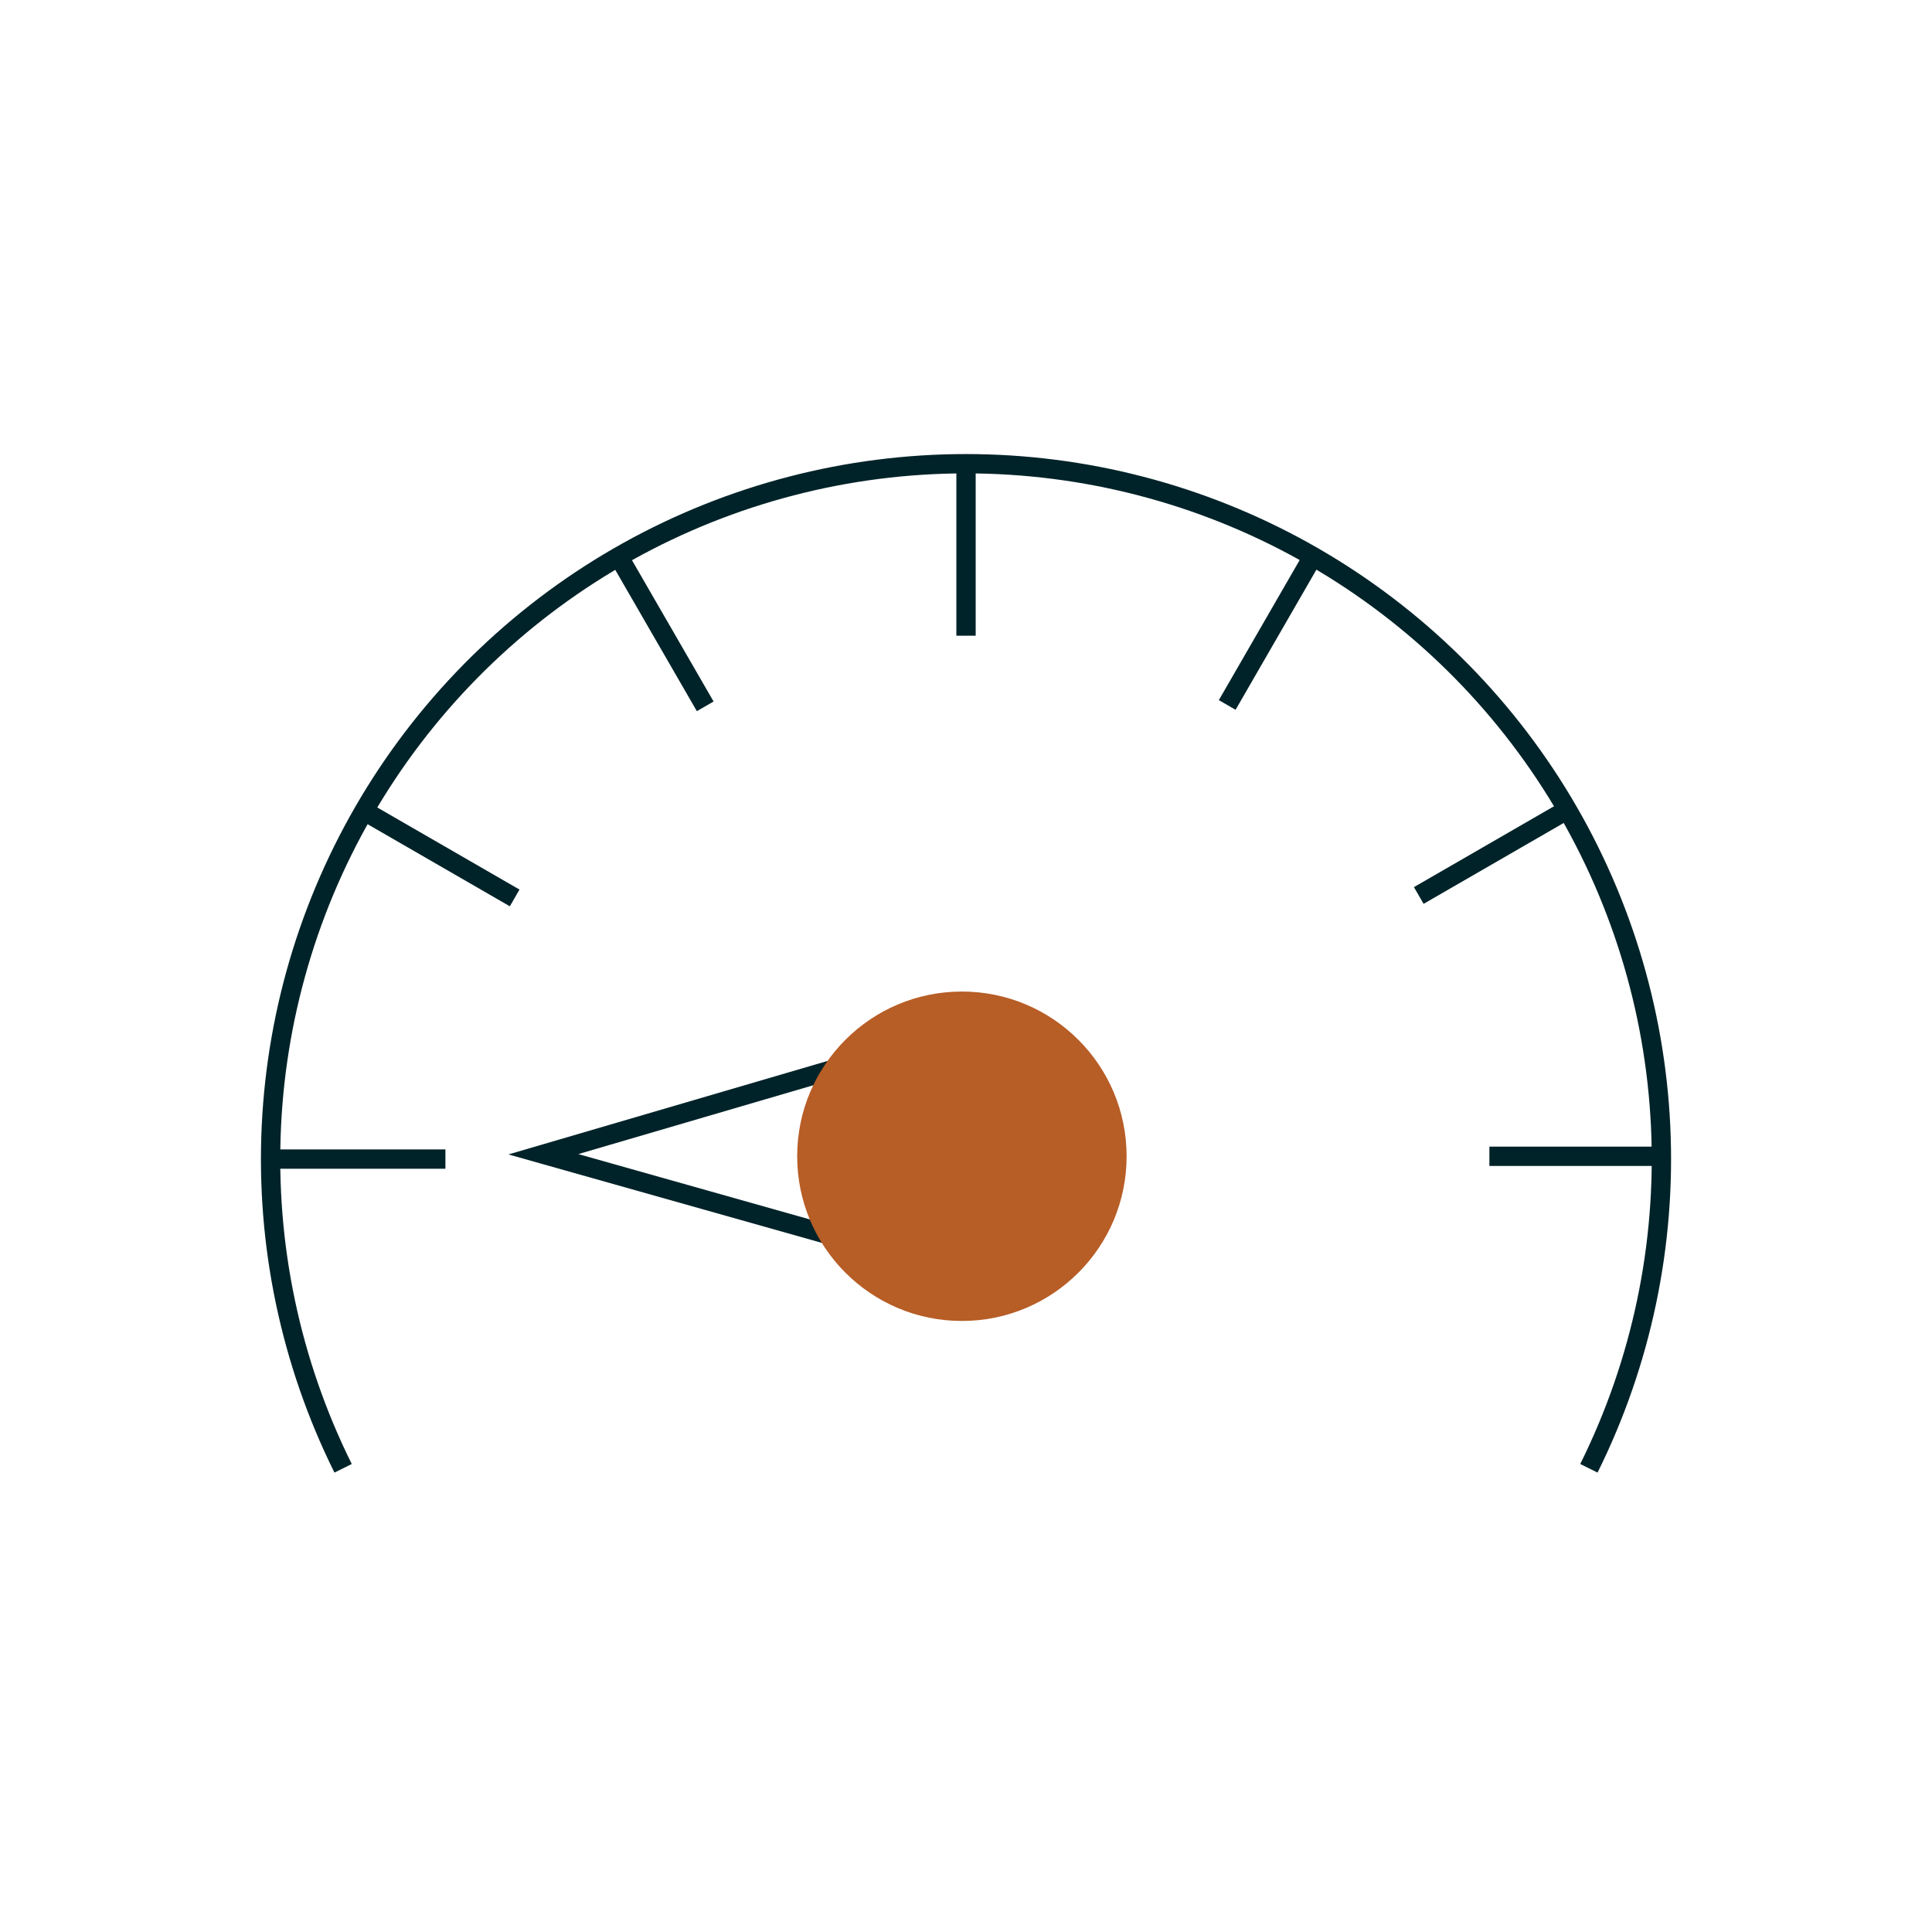
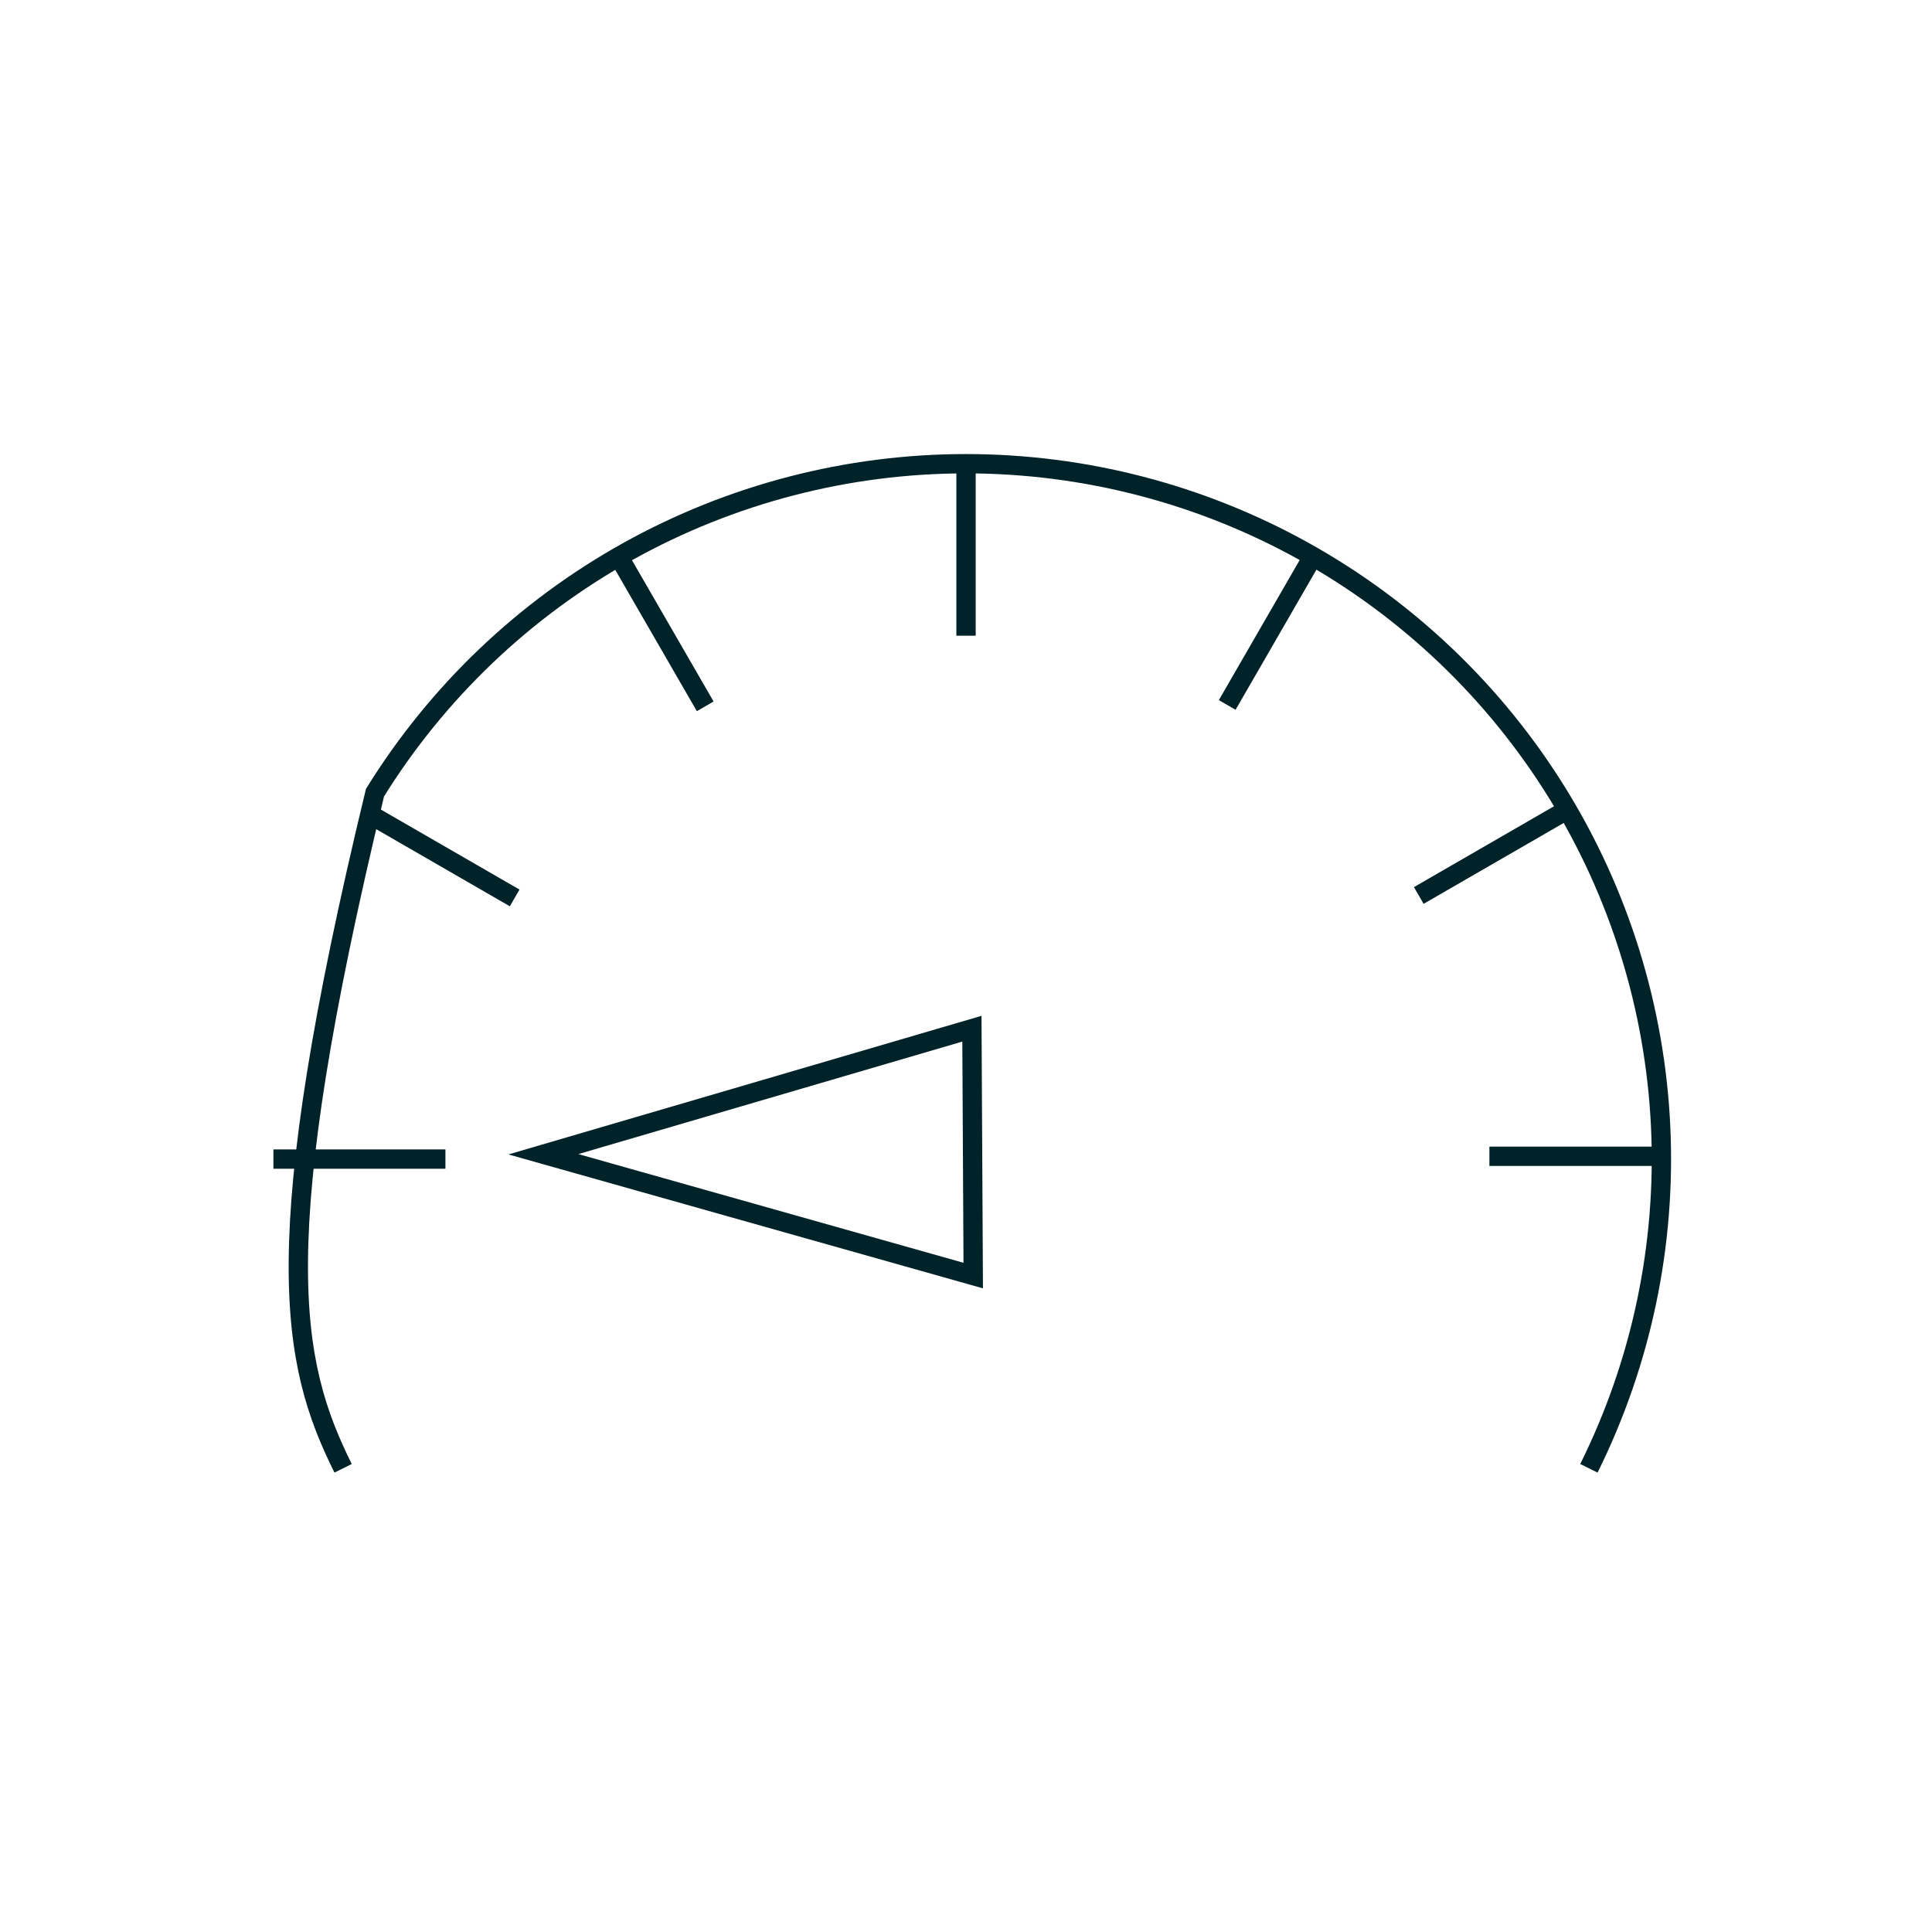
<svg xmlns="http://www.w3.org/2000/svg" width="100" height="100" viewBox="0 0 100 100" fill="none">
  <path d="M50.374 66.023L50.306 53.246L28.125 59.744L50.374 66.023Z" stroke="#002329" stroke-miterlimit="10" />
-   <path d="M82.241 75.999C84.965 70.511 86.243 64.419 85.954 58.3C85.665 52.18 83.819 46.235 80.591 41.028C77.362 35.821 72.858 31.525 67.505 28.545C62.152 25.566 56.127 24.002 50 24.002C43.873 24.002 37.848 25.566 32.495 28.545C27.142 31.525 22.638 35.821 19.409 41.028C16.181 46.235 14.335 52.18 14.046 58.3C13.757 64.419 15.035 70.511 17.759 75.999" stroke="#002329" stroke-miterlimit="10" />
+   <path d="M82.241 75.999C84.965 70.511 86.243 64.419 85.954 58.3C85.665 52.18 83.819 46.235 80.591 41.028C77.362 35.821 72.858 31.525 67.505 28.545C62.152 25.566 56.127 24.002 50 24.002C43.873 24.002 37.848 25.566 32.495 28.545C27.142 31.525 22.638 35.821 19.409 41.028C13.757 64.419 15.035 70.511 17.759 75.999" stroke="#002329" stroke-miterlimit="10" />
  <path d="M50.001 24.001V32.904" stroke="#002329" stroke-miterlimit="10" />
  <path d="M32.049 28.849L36.502 36.56" stroke="#002329" stroke-miterlimit="10" />
  <path d="M18.928 42.026L26.639 46.477" stroke="#002329" stroke-miterlimit="10" />
  <path d="M14.152 59.994H23.055" stroke="#002329" stroke-miterlimit="10" />
  <path d="M85.994 59.849H77.091" stroke="#002329" stroke-miterlimit="10" />
  <path d="M81.145 41.899L73.435 46.35" stroke="#002329" stroke-miterlimit="10" />
  <path d="M67.97 28.776L63.52 36.489" stroke="#002329" stroke-miterlimit="10" />
-   <path d="M49.787 68.373C54.496 68.373 58.313 64.556 58.313 59.848C58.313 55.139 54.496 51.322 49.787 51.322C45.079 51.322 41.262 55.139 41.262 59.848C41.262 64.556 45.079 68.373 49.787 68.373Z" fill="#B75D26" />
</svg>